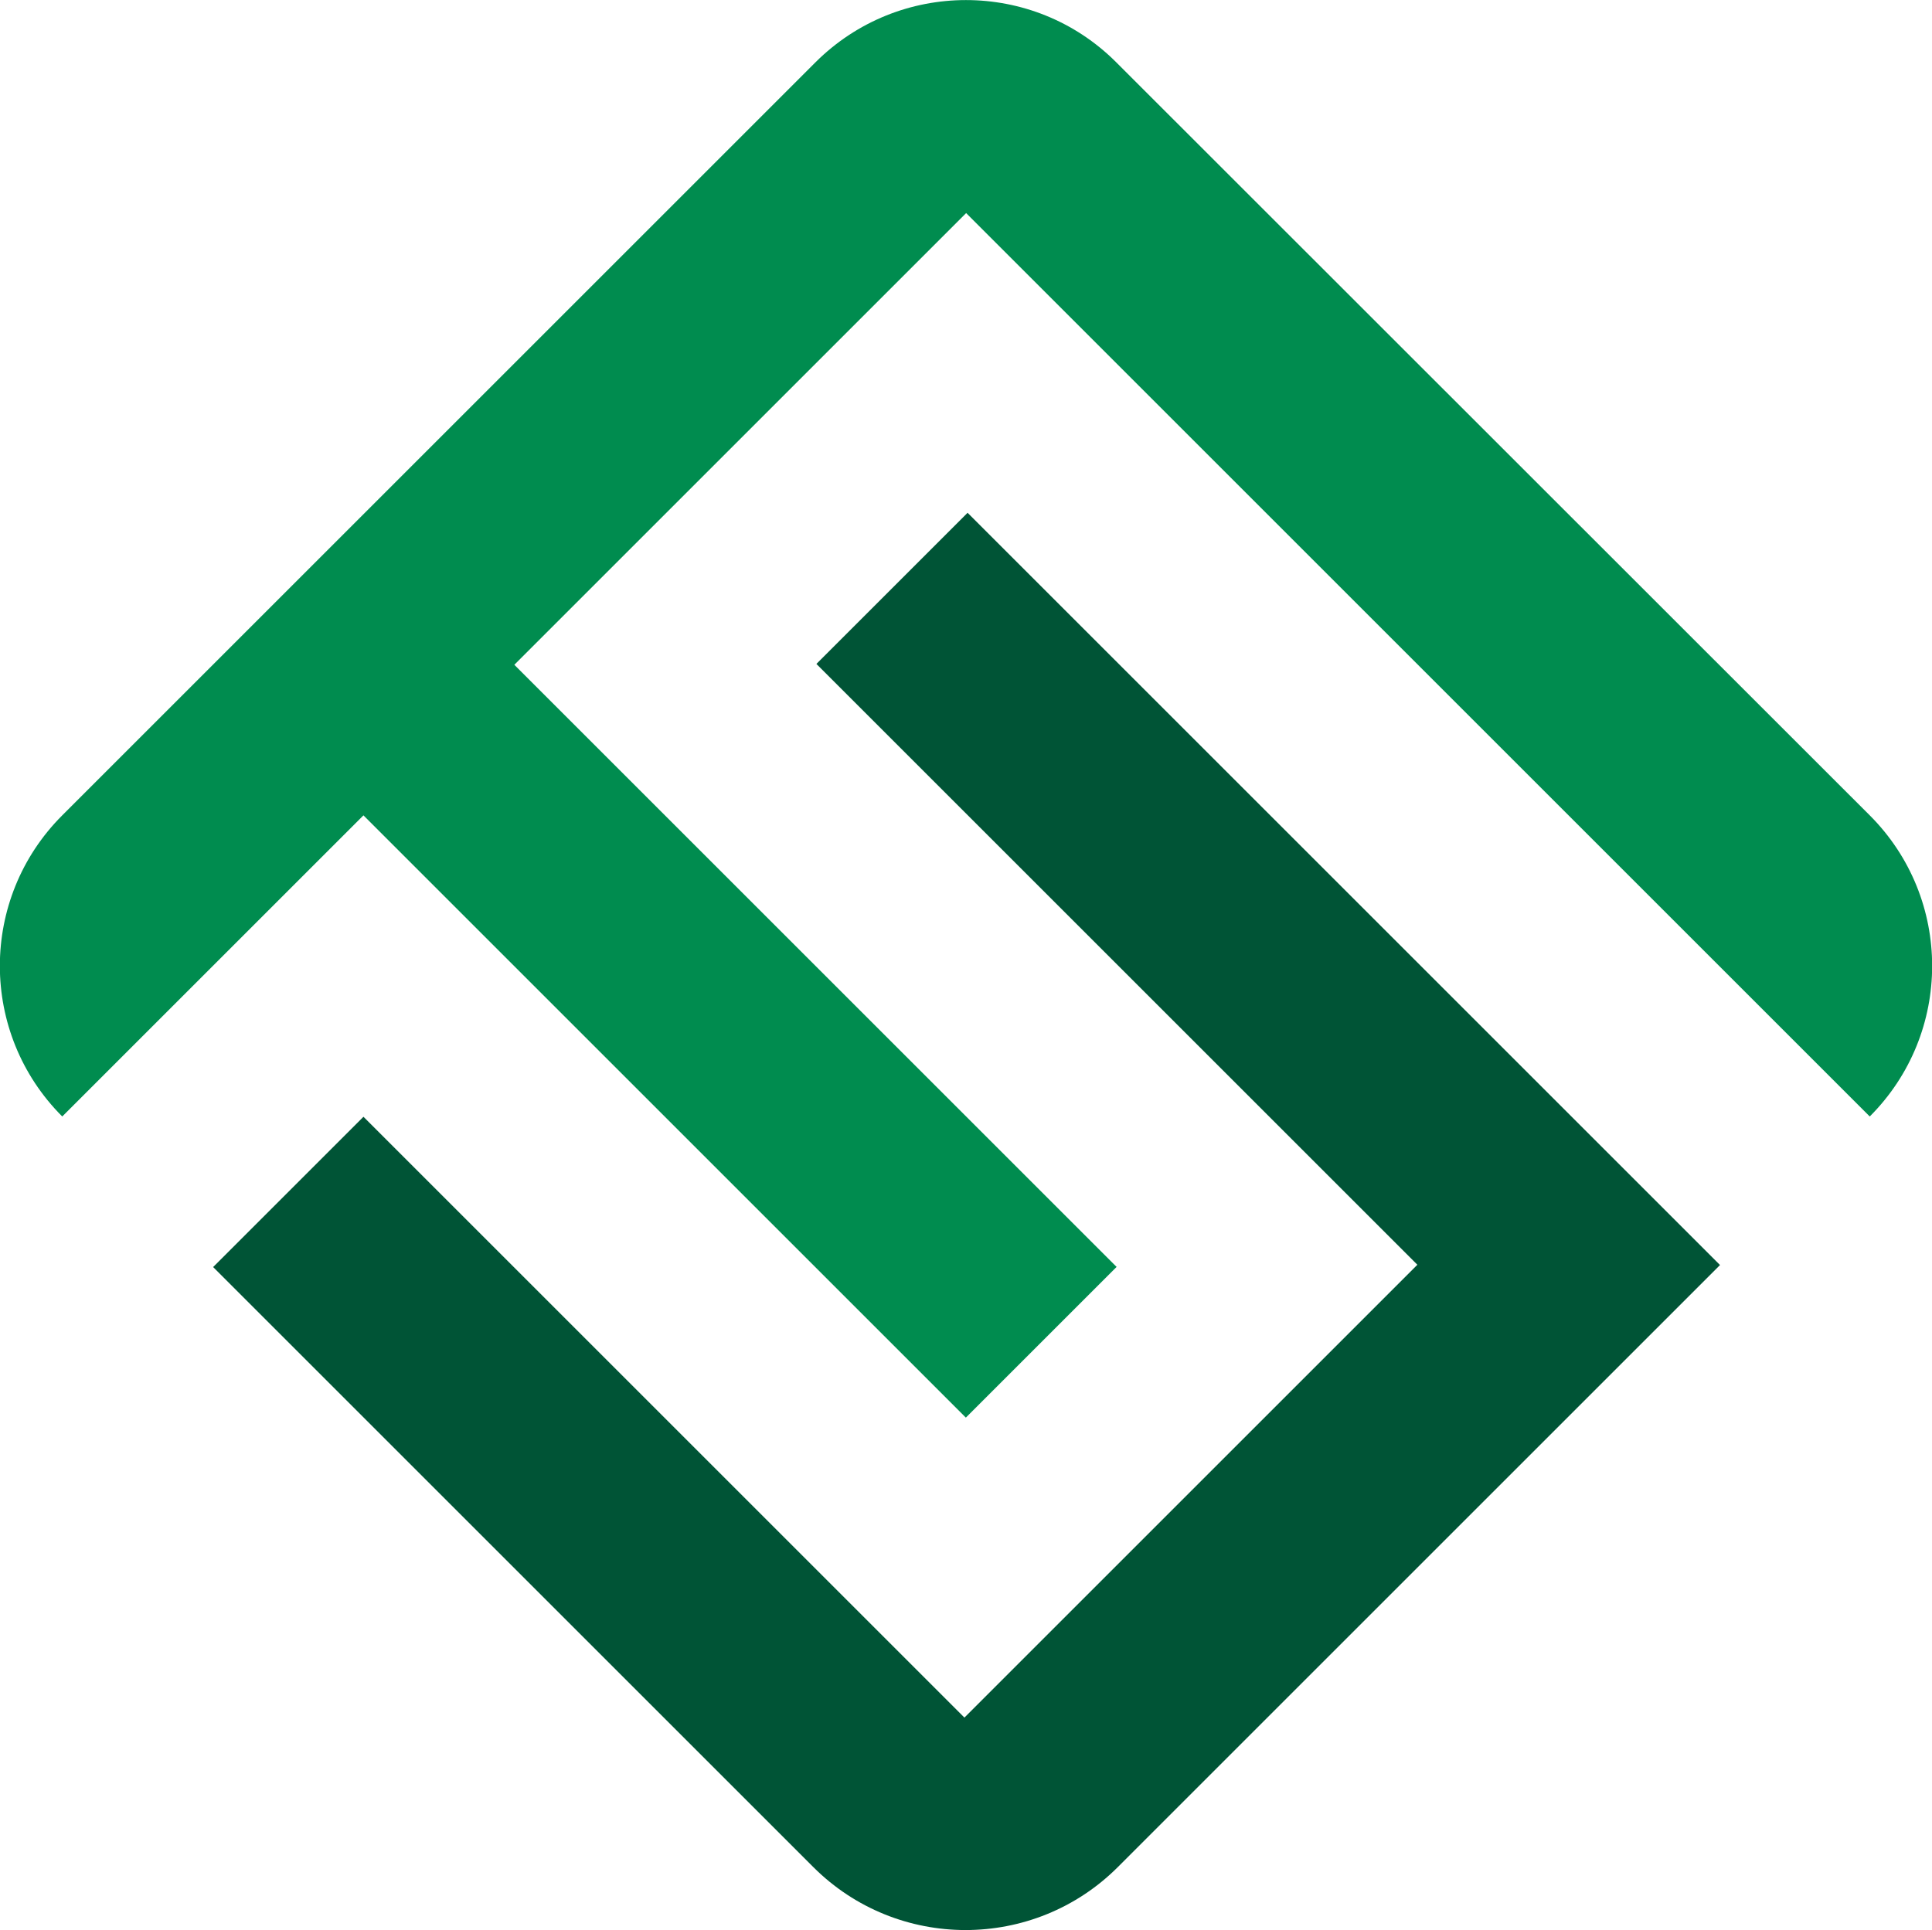
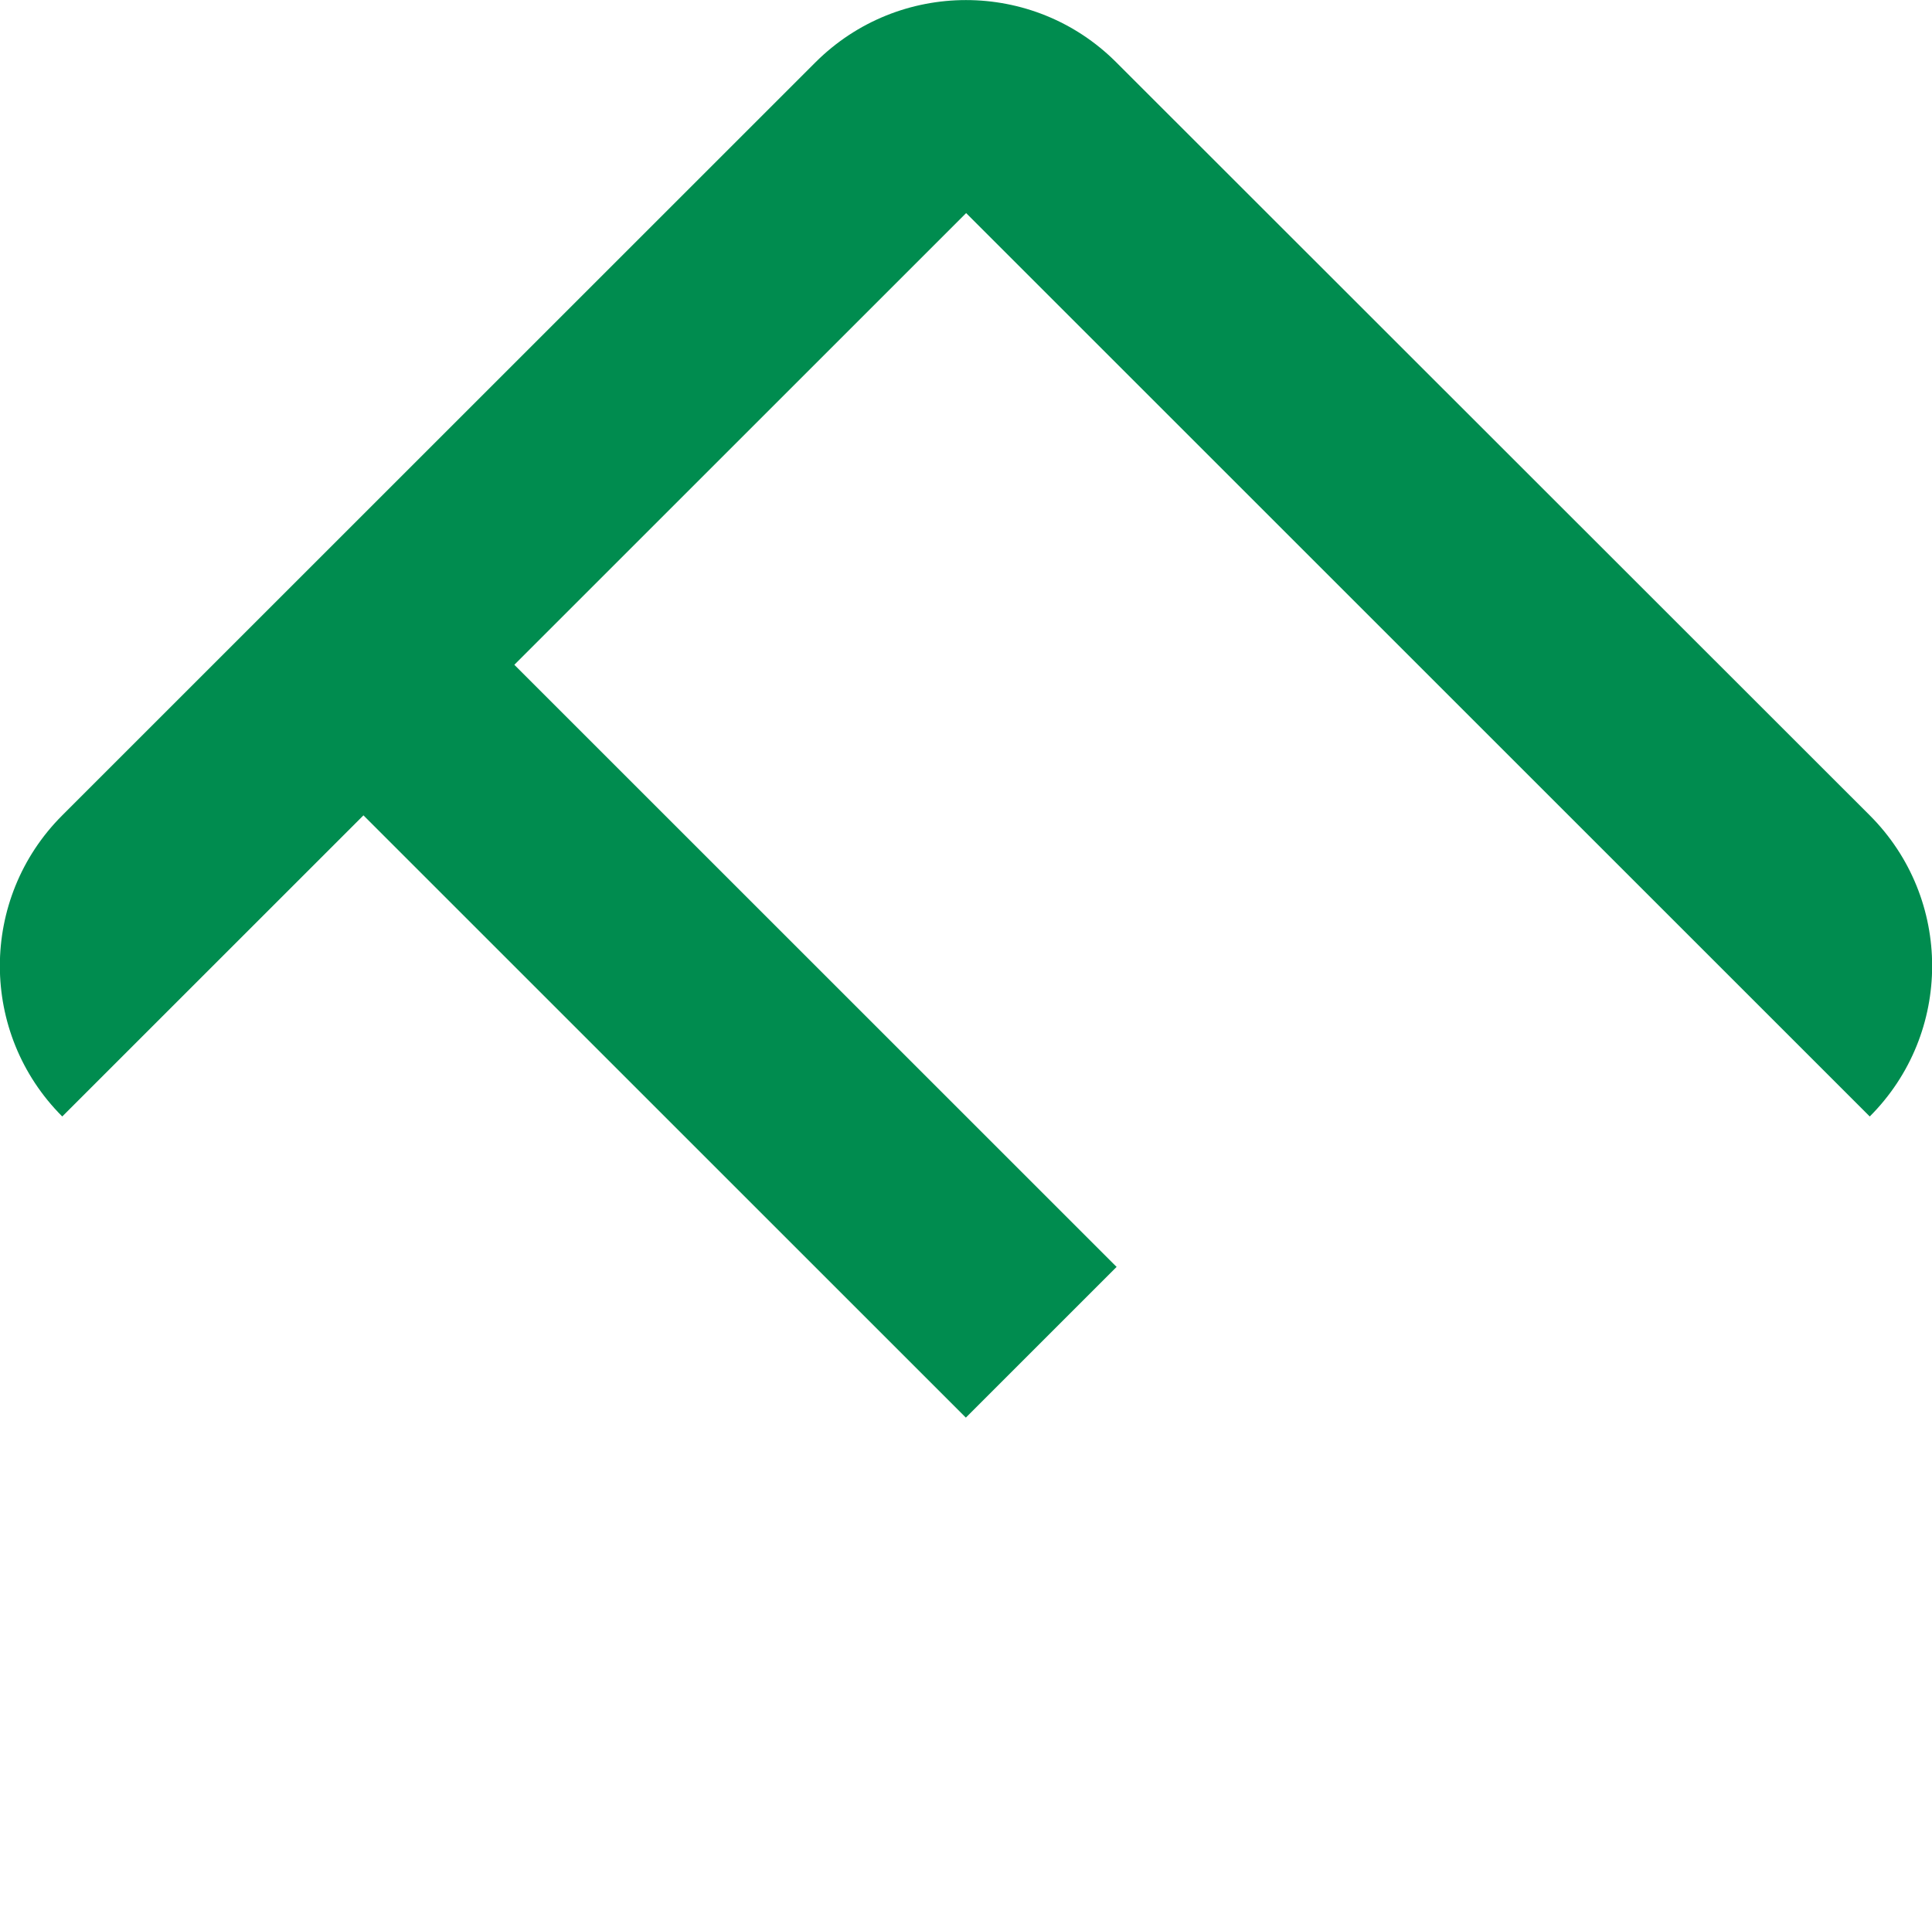
<svg xmlns="http://www.w3.org/2000/svg" id="Layer_1" data-name="Layer 1" viewBox="0 0 67.35 67.3">
  <defs>
    <style>
      .cls-1 {
        fill: #005436;
      }

      .cls-2 {
        fill: #008c4f;
      }
    </style>
  </defs>
-   <path class="cls-1" d="m33.72,17.89l-5.26,5.26,20.95,20.95-15.79,15.79-20.95-20.95-5.24,5.24,20.92,20.92c2.93,2.93,7.69,2.93,10.62,0l20.99-20.99-26.23-26.23Z" />
-   <path class="cls-2" d="m38.93,44.18l-21-21,15.75-15.75,31.5,31.5h0c2.9-2.9,2.9-7.6,0-10.5L38.91,2.17c-2.89-2.89-7.58-2.89-10.48,0L2.17,28.43c-2.9,2.9-2.9,7.6,0,10.5h0s10.5-10.5,10.5-10.5h0s21,21,21,21l5.25-5.25Z" />
+   <path class="cls-2" d="m38.93,44.18l-21-21,15.75-15.75,31.5,31.5h0c2.9-2.9,2.9-7.6,0-10.5L38.91,2.17c-2.89-2.89-7.58-2.89-10.48,0L2.17,28.43c-2.9,2.9-2.9,7.6,0,10.5h0s10.5-10.5,10.5-10.5h0s21,21,21,21l5.25-5.25" />
</svg>